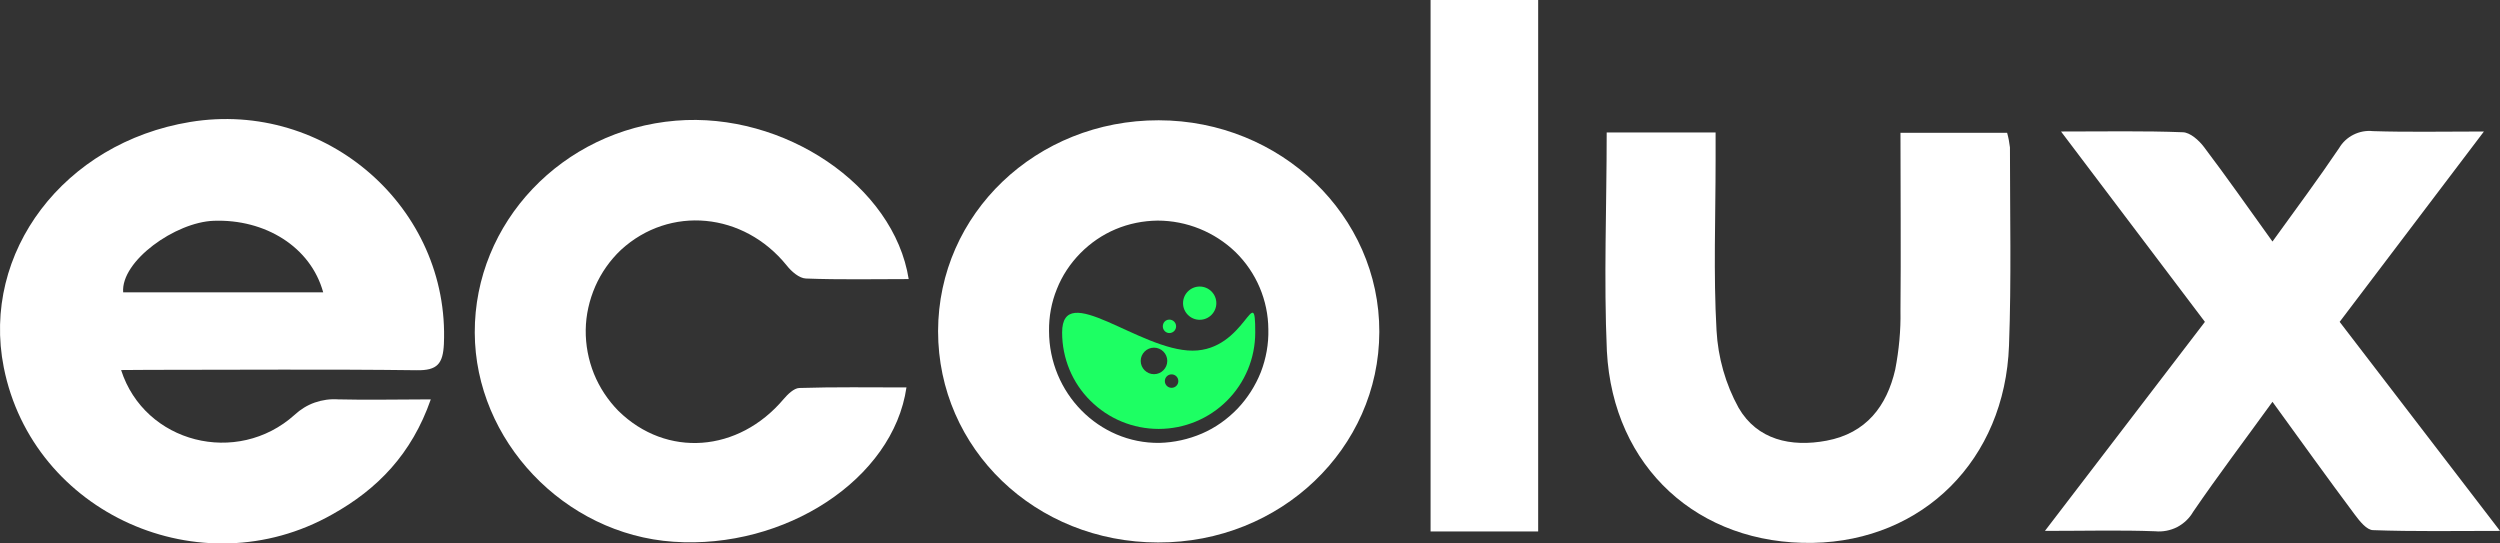
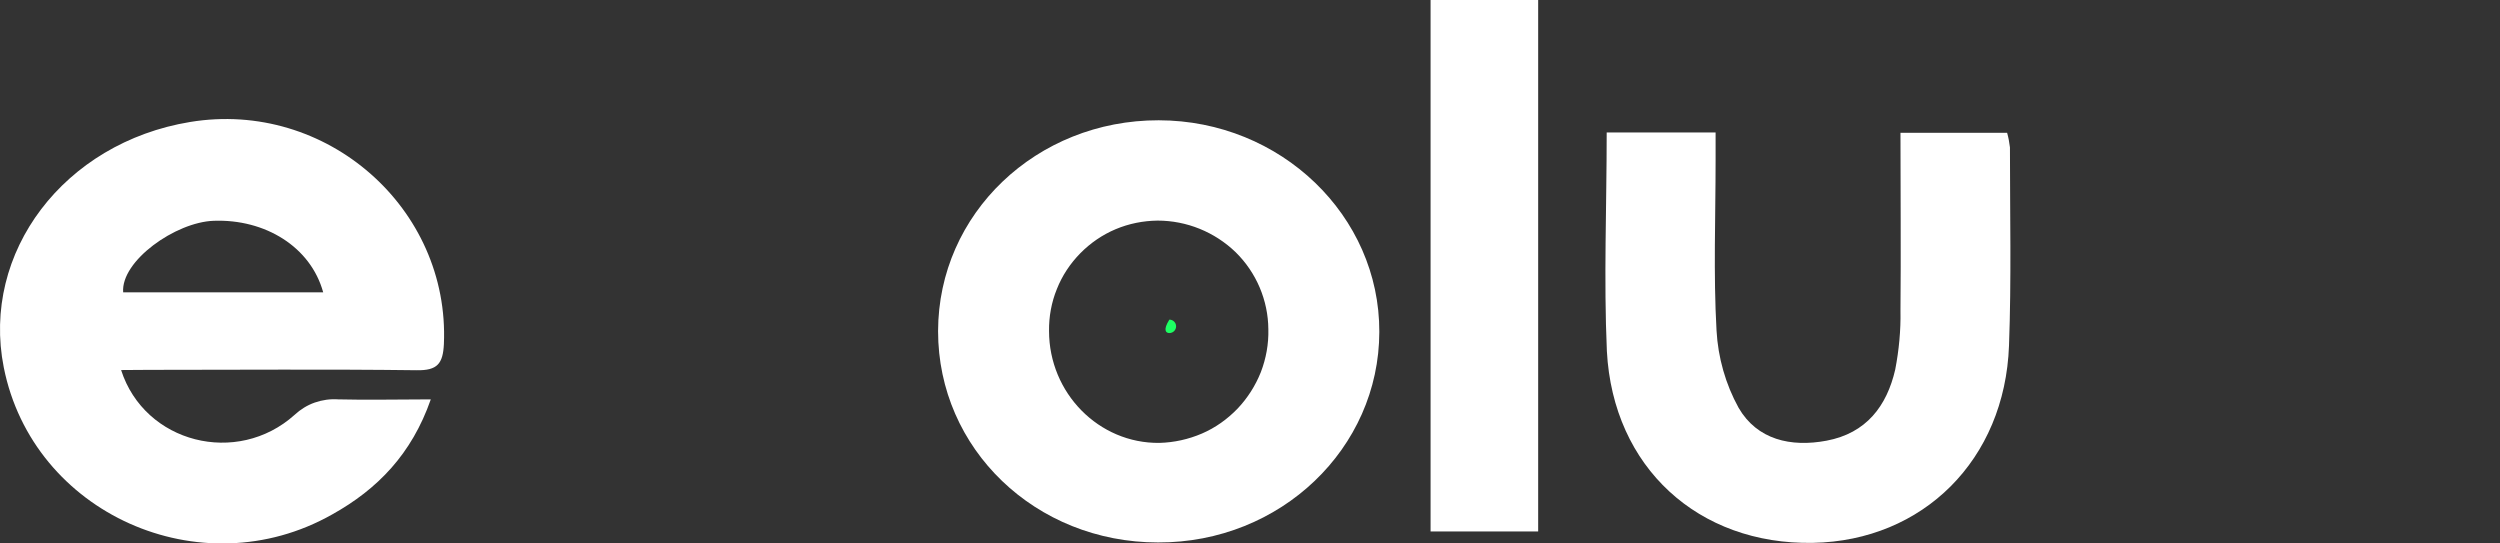
<svg xmlns="http://www.w3.org/2000/svg" width="322" height="70" viewBox="0 0 322 70" fill="none">
  <rect x="0" y="0" width="322" height="70" fill="#333333" stroke="none" />
  <path d="M15.598 47.662C18.634 57.094 30.541 60.077 37.94 53.436C38.687 52.739 39.579 52.185 40.543 51.848C41.507 51.511 42.543 51.367 43.555 51.439C47.363 51.536 51.196 51.439 55.486 51.439C53.027 58.489 48.617 63.012 42.784 66.261C25.841 75.837 4.222 66.116 0.486 47.325C-2.454 32.504 8.247 18.38 24.491 15.71C42.037 12.822 57.944 26.801 57.173 44.318C57.052 46.844 56.329 47.734 53.678 47.686C42.182 47.542 30.685 47.638 19.189 47.638L15.598 47.662ZM41.627 37.653C40.012 31.782 34.132 28.197 27.528 28.438C22.611 28.606 15.549 33.611 15.863 37.653H41.627Z" fill="white" />
-   <path d="M153.6 45.163C146.755 45.163 136.801 35.972 136.801 42.829C136.801 46.126 138.102 49.301 140.44 51.611C142.778 53.945 145.935 55.244 149.237 55.244C152.539 55.244 155.696 53.945 158.034 51.611C160.372 49.277 161.674 46.126 161.674 42.829C161.698 35.948 160.444 45.163 153.6 45.163ZM148.635 48.195C147.695 48.195 146.923 47.425 146.923 46.486C146.923 45.548 147.695 44.778 148.635 44.778C149.575 44.778 150.346 45.548 150.346 46.486C150.346 47.425 149.575 48.195 148.635 48.195ZM150.9 49.951C150.418 49.951 150.033 49.566 150.033 49.085C150.033 48.604 150.418 48.219 150.9 48.219C151.382 48.219 151.768 48.604 151.768 49.085C151.768 49.566 151.382 49.951 150.9 49.951Z" fill="#1DFF63" />
-   <path d="M150.613 42.898C151.095 42.898 151.481 42.513 151.481 42.032C151.481 41.551 151.095 41.166 150.613 41.166C150.131 41.166 149.77 41.551 149.77 42.032C149.77 42.513 150.155 42.898 150.613 42.898Z" fill="#1DFF63" />
-   <path d="M154.52 41.189C155.701 41.189 156.665 40.227 156.665 39.048C156.665 37.869 155.701 36.906 154.52 36.906C153.339 36.906 152.375 37.869 152.375 39.048C152.375 40.227 153.339 41.189 154.52 41.189Z" fill="#1DFF63" />
+   <path d="M150.613 42.898C151.095 42.898 151.481 42.513 151.481 42.032C151.481 41.551 151.095 41.166 150.613 41.166C149.77 42.513 150.155 42.898 150.613 42.898Z" fill="#1DFF63" />
  <path d="M149.168 69.869C133.357 69.869 120.824 57.815 120.824 42.657C120.848 27.498 133.502 15.468 149.24 15.492C164.978 15.516 177.704 27.787 177.656 42.753C177.631 57.742 164.954 69.917 149.168 69.869ZM149.095 28.413C147.239 28.437 145.408 28.798 143.697 29.52C141.985 30.241 140.443 31.3 139.141 32.623C137.84 33.947 136.804 35.511 136.129 37.219C135.43 38.927 135.092 40.78 135.116 42.632C135.116 50.62 141.527 57.141 149.336 57.045C151.216 56.996 153.072 56.587 154.807 55.842C156.543 55.096 158.085 53.989 159.387 52.642C160.688 51.27 161.7 49.682 162.399 47.926C163.074 46.169 163.412 44.293 163.363 42.416C163.339 38.687 161.821 35.102 159.146 32.479C156.446 29.88 152.855 28.413 149.095 28.413Z" fill="white" />
-   <path d="M116.751 49.901C115.04 61.714 101.109 70.785 86.72 69.775C72.669 68.812 61.197 56.734 61.149 42.851C61.1 28.655 72.428 16.745 87.058 15.542C100.988 14.387 115.136 23.915 117.04 35.946C112.605 35.946 108.195 36.042 103.808 35.873C102.941 35.849 101.928 34.959 101.326 34.189C95.782 27.332 86.262 26.418 79.972 32.192C78.574 33.515 77.441 35.127 76.67 36.884C75.899 38.664 75.465 40.565 75.441 42.49C75.417 44.415 75.778 46.34 76.501 48.144C77.224 49.925 78.309 51.561 79.659 52.932C85.853 58.995 95.108 58.298 100.94 51.392C101.446 50.791 102.266 49.997 102.941 49.973C107.496 49.828 112.099 49.901 116.751 49.901Z" fill="white" />
  <path d="M206.942 17.061H220.969V20.694C220.969 27.984 220.68 35.274 221.089 42.565C221.282 46.053 222.246 49.47 223.933 52.526C226.319 56.64 230.658 57.627 235.261 56.76C240.371 55.798 243.022 52.309 244.106 47.593C244.588 45.091 244.829 42.565 244.781 40.038C244.853 32.435 244.781 24.856 244.781 17.109H258.519C258.688 17.71 258.808 18.36 258.881 18.985C258.881 27.503 259.073 36.02 258.76 44.514C258.23 59.215 247.697 69.657 233.502 69.921C218.776 70.186 207.761 60.225 206.966 45.235C206.556 35.948 206.942 26.661 206.942 17.061Z" fill="white" />
  <path d="M198.116 68.452H184.258V0H198.116V68.452Z" fill="white" />
-   <path d="M265.459 16.938C271.244 16.938 276.185 16.842 281.15 17.034C282.089 17.058 283.222 18.069 283.873 18.935C286.789 22.785 289.561 26.755 292.694 31.11C295.731 26.899 298.599 23.049 301.274 19.079C301.708 18.334 302.359 17.732 303.13 17.347C303.901 16.962 304.769 16.794 305.637 16.89C310.119 17.034 314.626 16.938 319.929 16.938L301.347 41.456C308.167 50.334 314.843 59.068 322.002 68.379C316.121 68.379 310.891 68.475 305.661 68.283C304.841 68.283 303.925 67.128 303.299 66.286C299.828 61.642 296.43 56.902 292.694 51.753C289.127 56.686 285.681 61.233 282.475 65.925C281.993 66.767 281.27 67.441 280.402 67.898C279.535 68.331 278.547 68.524 277.582 68.427C273.1 68.259 268.617 68.379 263.387 68.379L283.993 41.456L265.459 16.938Z" fill="white" />
</svg>